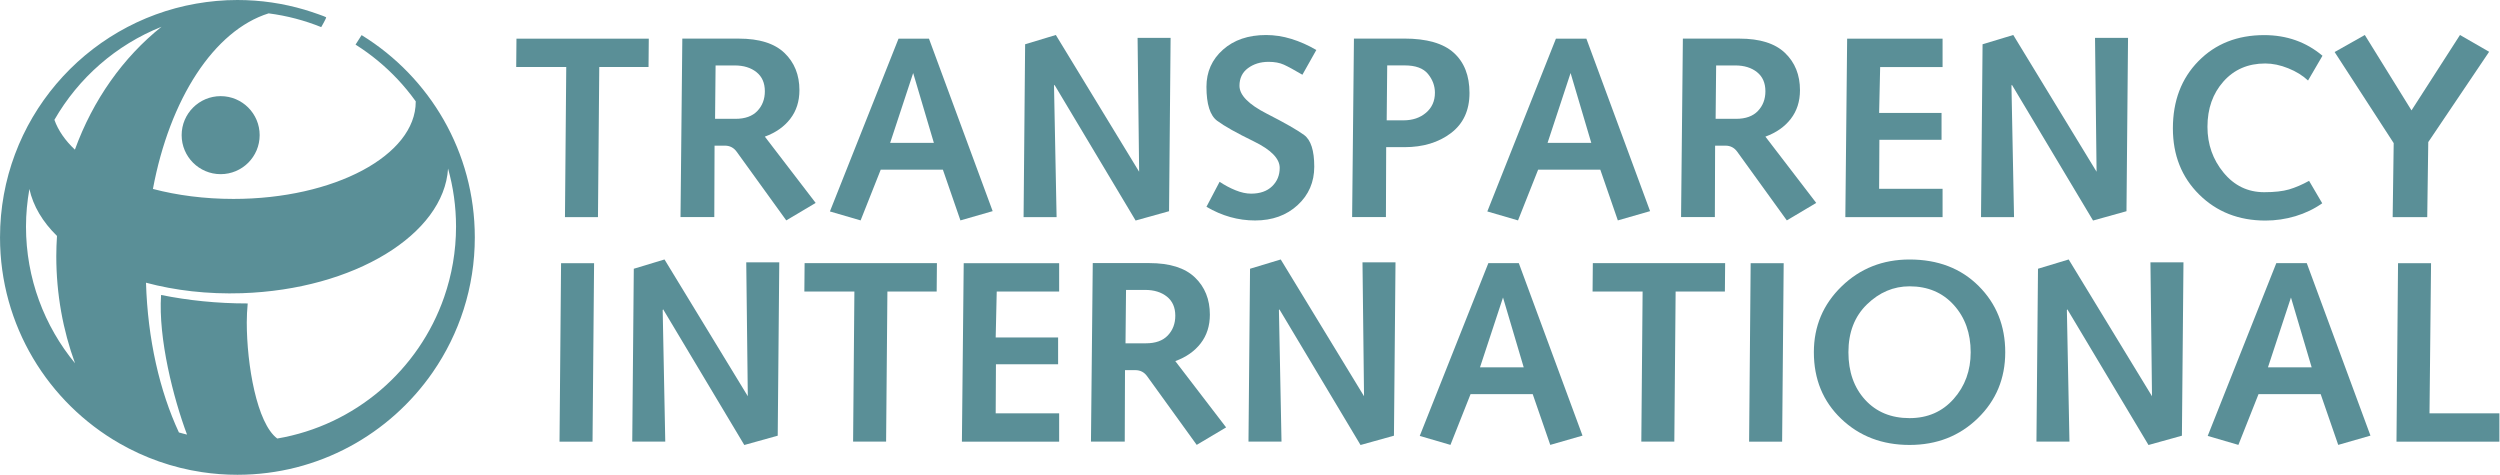
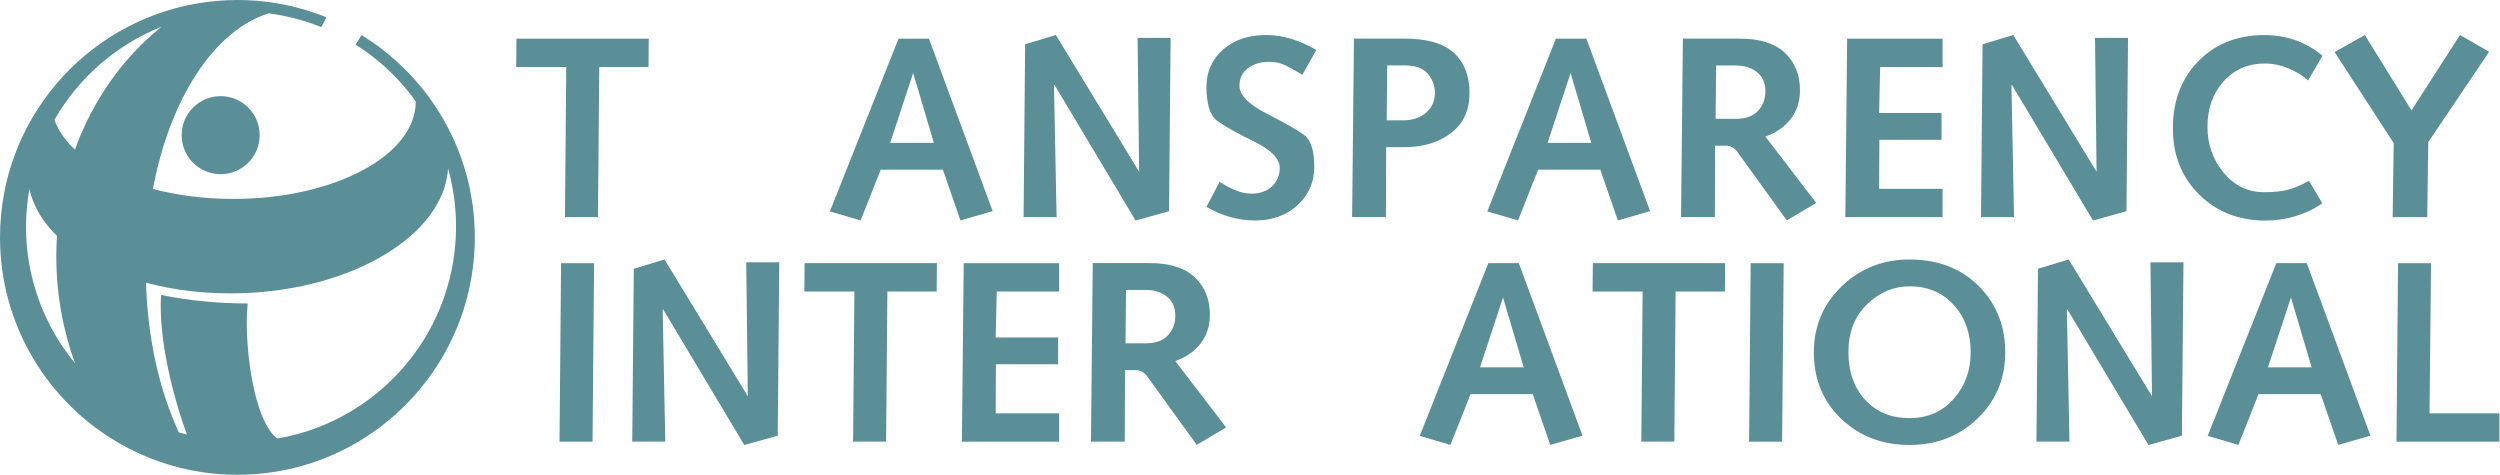
<svg xmlns="http://www.w3.org/2000/svg" width="337" height="64" viewBox="0 0 337 64" fill="none">
  <path d="M76.33 9.033H69.585L69.619 5.209H87.456L87.422 9.033H80.781L80.606 29.27H76.157L76.33 9.033Z" fill="#5A8F97" />
-   <path d="M99.139 16.018C100.437 16.018 101.421 15.664 102.093 14.957C102.765 14.251 103.102 13.365 103.102 12.298C103.102 11.185 102.726 10.327 101.973 9.725C101.218 9.123 100.24 8.822 99.033 8.822H96.461L96.391 16.018H99.139ZM91.976 5.205H99.59C102.349 5.205 104.401 5.848 105.744 7.135C107.088 8.421 107.762 10.096 107.762 12.158C107.762 13.666 107.349 14.953 106.527 16.018C105.705 17.085 104.562 17.885 103.102 18.418L109.952 27.353L105.989 29.709L99.312 20.465C98.918 19.912 98.386 19.633 97.712 19.633H96.322L96.288 29.265H91.733L91.976 5.205Z" fill="#5A8F97" />
  <path d="M123.096 9.844L119.994 19.255H125.885L123.096 9.844ZM116.01 29.711L111.872 28.503L121.122 5.209H125.224L133.811 28.461L129.466 29.711L127.101 22.87H118.722L116.01 29.711Z" fill="#5A8F97" />
  <path d="M138.187 5.967L142.326 4.716L153.555 23.151L153.346 5.106H157.797L157.588 28.471L153.081 29.727L142.145 11.438L142.081 11.534L142.429 29.271H137.979L138.187 5.967Z" fill="#5A8F97" />
  <path d="M164.403 24.504C165.074 24.957 165.788 25.338 166.54 25.644C167.293 25.951 167.995 26.104 168.644 26.104C169.849 26.104 170.794 25.774 171.479 25.114C172.162 24.455 172.504 23.627 172.504 22.631C172.504 21.382 171.339 20.191 169.01 19.056C166.68 17.923 165.035 16.997 164.071 16.28C163.11 15.563 162.63 14.035 162.63 11.698C162.63 9.684 163.371 8.018 164.854 6.699C166.337 5.38 168.274 4.721 170.662 4.721C171.797 4.721 172.933 4.894 174.068 5.243C175.203 5.591 176.328 6.089 177.441 6.737L175.564 10.075C174.45 9.42 173.616 8.967 173.059 8.715C172.504 8.463 171.819 8.336 171.008 8.336C169.919 8.336 168.993 8.621 168.227 9.187C167.463 9.754 167.081 10.546 167.081 11.564C167.081 12.815 168.302 14.065 170.748 15.315C173.193 16.564 174.874 17.524 175.79 18.196C176.705 18.866 177.162 20.288 177.162 22.464C177.162 24.547 176.413 26.277 174.915 27.654C173.415 29.032 171.505 29.719 169.181 29.719C166.904 29.719 164.721 29.105 162.63 27.876L164.403 24.504Z" fill="#5A8F97" />
  <path d="M189.186 16.222C190.415 16.222 191.43 15.88 192.229 15.196C193.029 14.513 193.428 13.614 193.428 12.501C193.428 11.575 193.116 10.729 192.489 9.963C191.864 9.199 190.82 8.817 189.36 8.817H186.996L186.926 16.222H189.186ZM182.511 5.2H189.29C192.327 5.2 194.552 5.838 195.967 7.114C197.38 8.388 198.088 10.196 198.088 12.537C198.088 14.878 197.252 16.679 195.585 17.944C193.916 19.207 191.829 19.837 189.326 19.837H186.857L186.823 29.26H182.267L182.511 5.2Z" fill="#5A8F97" />
  <path d="M211.715 9.844L208.613 19.255H214.504L211.715 9.844ZM204.629 29.711L200.491 28.503L209.741 5.208H213.843L222.431 28.461L218.085 29.711L215.72 22.87H207.341L204.629 29.711Z" fill="#5A8F97" />
  <path d="M234.014 16.018C235.312 16.018 236.296 15.664 236.968 14.957C237.64 14.251 237.977 13.365 237.977 12.298C237.977 11.185 237.601 10.327 236.848 9.725C236.093 9.123 235.115 8.822 233.908 8.822H231.336L231.266 16.018H234.014ZM226.851 5.205H234.465C237.224 5.205 239.275 5.848 240.619 7.135C241.963 8.421 242.637 10.096 242.637 12.158C242.637 13.666 242.224 14.953 241.402 16.018C240.58 17.085 239.437 17.885 237.977 18.418L244.827 27.353L240.864 29.709L234.187 20.465C233.793 19.912 233.261 19.633 232.587 19.633H231.196L231.163 29.265H226.608L226.851 5.205Z" fill="#5A8F97" />
  <path d="M248.995 5.213H261.859V9.037H253.445L253.306 15.227H261.72V18.842H253.342L253.306 25.448H261.859V29.273H248.752L248.995 5.213Z" fill="#5A8F97" />
  <path d="M267.25 5.967L271.388 4.716L282.618 23.151L282.409 5.106H286.859L286.65 28.471L282.143 29.727L271.208 11.438L271.144 11.534L271.492 29.271H267.041L267.25 5.967Z" fill="#5A8F97" />
  <path d="M313.036 27.403C311.946 28.167 310.742 28.746 309.421 29.142C308.1 29.535 306.754 29.732 305.386 29.732C301.794 29.732 298.816 28.564 296.451 26.225C294.087 23.887 292.905 20.914 292.905 17.302C292.905 13.599 294.053 10.578 296.347 8.241C298.641 5.904 301.598 4.733 305.213 4.733C308.248 4.733 310.868 5.661 313.07 7.515L311.124 10.853C310.405 10.179 309.513 9.628 308.446 9.201C307.381 8.772 306.348 8.557 305.352 8.557C303.034 8.557 301.157 9.368 299.72 10.987C298.282 12.607 297.565 14.642 297.565 17.094C297.565 19.453 298.288 21.512 299.737 23.27C301.186 25.03 303.011 25.908 305.213 25.908C306.604 25.908 307.722 25.782 308.568 25.534C309.413 25.285 310.313 24.9 311.263 24.378L313.036 27.403Z" fill="#5A8F97" />
  <path d="M322.67 19.292L314.708 7.014L318.777 4.718L325.07 14.881L331.606 4.718L335.535 6.98L327.33 19.152L327.191 29.273H322.531L322.67 19.292Z" fill="#5A8F97" />
  <path d="M75.632 35.477H80.082L79.874 59.537H75.423L75.632 35.477Z" fill="#5A8F97" />
  <path d="M85.436 36.227L89.575 34.976L100.804 53.411L100.595 35.365H105.046L104.837 58.731L100.332 59.986L89.394 41.698L89.33 41.794L89.678 59.531H85.228L85.436 36.227Z" fill="#5A8F97" />
  <path d="M115.172 39.295H108.427L108.461 35.471H126.297L126.264 39.295H119.622L119.447 59.531H114.998L115.172 39.295Z" fill="#5A8F97" />
  <path d="M129.908 35.477H142.773V39.301H134.359L134.219 45.491H142.633V49.106H134.253L134.219 55.713H142.773V59.537H129.665L129.908 35.477Z" fill="#5A8F97" />
  <path d="M154.467 46.278C155.765 46.278 156.75 45.924 157.421 45.217C158.093 44.511 158.43 43.624 158.43 42.557C158.43 41.445 158.054 40.589 157.301 39.985C156.546 39.383 155.568 39.081 154.361 39.081H151.789L151.719 46.278H154.467ZM147.304 35.464H154.919C157.677 35.464 159.729 36.108 161.072 37.395C162.416 38.681 163.09 40.355 163.09 42.418C163.09 43.925 162.678 45.213 161.855 46.278C161.033 47.345 159.891 48.145 158.43 48.677L165.28 57.613L161.317 59.969L154.64 50.725C154.247 50.172 153.714 49.895 153.04 49.895H151.65L151.616 59.525H147.062L147.304 35.464Z" fill="#5A8F97" />
-   <path d="M168.505 36.227L172.643 34.976L183.872 53.411L183.664 35.365H188.114L187.905 58.731L183.4 59.986L172.462 41.698L172.399 41.794L172.747 59.531H168.296L168.505 36.227Z" fill="#5A8F97" />
  <path d="M202.606 40.103L199.504 49.515H205.395L202.606 40.103ZM195.52 59.971L191.382 58.763L200.631 35.468H204.734L213.321 58.721L208.976 59.971L206.61 53.13H198.232L195.52 59.971Z" fill="#5A8F97" />
  <path d="M221.424 39.295H214.679L214.713 35.471H232.549L232.515 39.295H225.874L225.699 59.531H221.25L221.424 39.295Z" fill="#5A8F97" />
  <path d="M235.989 35.477H240.44L240.231 59.537H235.78L235.989 35.477Z" fill="#5A8F97" />
  <path d="M257.407 56.363C259.841 56.363 261.822 55.501 263.352 53.778C264.882 52.056 265.648 49.955 265.648 47.481C265.648 44.912 264.888 42.789 263.371 41.112C261.852 39.435 259.863 38.596 257.407 38.596C255.253 38.596 253.339 39.407 251.671 41.026C250.002 42.644 249.167 44.797 249.167 47.481C249.167 50.117 249.921 52.257 251.427 53.9C252.934 55.543 254.927 56.363 257.407 56.363ZM257.407 34.981C261.231 34.981 264.338 36.172 266.725 38.557C269.113 40.941 270.306 43.916 270.306 47.481C270.306 51.02 269.071 53.99 266.604 56.386C264.135 58.782 261.07 59.978 257.407 59.978C253.723 59.978 250.651 58.804 248.194 56.456C245.736 54.107 244.509 51.115 244.509 47.481C244.509 43.984 245.755 41.028 248.246 38.609C250.738 36.191 253.792 34.981 257.407 34.981Z" fill="#5A8F97" />
  <path d="M274.722 36.227L278.858 34.976L290.089 53.411L289.88 35.365H294.331L294.122 58.731L289.617 59.986L278.679 41.698L278.615 41.794L278.963 59.531H274.513L274.722 36.227Z" fill="#5A8F97" />
  <path d="M308.822 40.103L305.721 49.515H311.611L308.822 40.103ZM301.735 59.971L297.599 58.763L306.848 35.468H310.951L319.538 58.721L315.193 59.971L312.827 53.13H304.449L301.735 59.971Z" fill="#5A8F97" />
  <path d="M323.255 35.477H327.706L327.497 55.713H336.919V59.537H323.046L323.255 35.477Z" fill="#5A8F97" />
  <path d="M35.002 18.218C35.002 15.315 32.65 12.96 29.744 12.96C26.841 12.96 24.486 15.315 24.486 18.218C24.486 21.122 26.841 23.477 29.744 23.477C32.65 23.477 35.002 21.122 35.002 18.218Z" fill="#5A8F97" />
  <path d="M37.375 59.113C34.618 57.071 33.265 49.152 33.265 43.467C33.265 42.603 33.312 41.748 33.391 40.905H33.336C29.269 40.905 25.364 40.499 21.713 39.761C21.316 45.642 23.383 53.704 25.21 58.582C24.845 58.486 24.474 58.403 24.117 58.294C21.522 52.722 19.909 45.734 19.681 38.109C23.584 39.155 27.982 39.676 32.621 39.524C47.731 39.025 59.841 31.597 60.398 22.72C61.094 25.21 61.474 27.832 61.474 30.541C61.474 33.873 60.906 37.07 59.871 40.051C56.452 49.897 47.878 57.328 37.375 59.113ZM10.097 20.172C8.787 18.943 7.844 17.59 7.334 16.154C10.576 10.505 15.658 6.045 21.772 3.609C16.608 7.725 12.532 13.467 10.097 20.172ZM3.504 30.541C3.504 28.81 3.672 27.122 3.962 25.473C4.471 27.783 5.761 29.926 7.682 31.804C7.626 32.704 7.588 33.611 7.588 34.527C7.588 39.644 8.489 44.518 10.113 48.967C5.985 43.959 3.504 37.54 3.504 30.541ZM48.796 4.765C48.732 4.725 48.802 4.776 48.74 4.739L47.927 6.016C47.951 6.031 47.979 6.047 48.004 6.063C50.05 7.36 51.922 8.911 53.578 10.667C54.463 11.606 55.283 12.605 56.038 13.655C56.038 13.674 56.041 13.693 56.041 13.713C56.041 20.949 45.04 26.815 31.468 26.815C27.57 26.815 23.887 26.33 20.614 25.47C22.878 13.337 28.85 4.106 36.21 1.801C38.685 2.119 41.062 2.753 43.301 3.655C43.301 3.655 44.033 2.401 43.96 2.324C43.888 2.247 42.042 1.598 41.05 1.306C38.18 0.459 35.147 3.8147e-06 32.002 3.8147e-06C30.103 3.8147e-06 28.246 0.175 26.437 0.491C11.418 3.128 0.002 16.226 0.002 32C0.002 43.895 6.498 54.267 16.13 59.783C19.491 61.706 23.229 63.044 27.211 63.642C28.773 63.878 30.374 64 32.002 64C42.925 64 52.562 58.525 58.337 50.173C61.907 45.011 64.004 38.752 64.004 32C64.004 20.486 57.92 10.401 48.796 4.765Z" fill="#5A8F97" />
</svg>